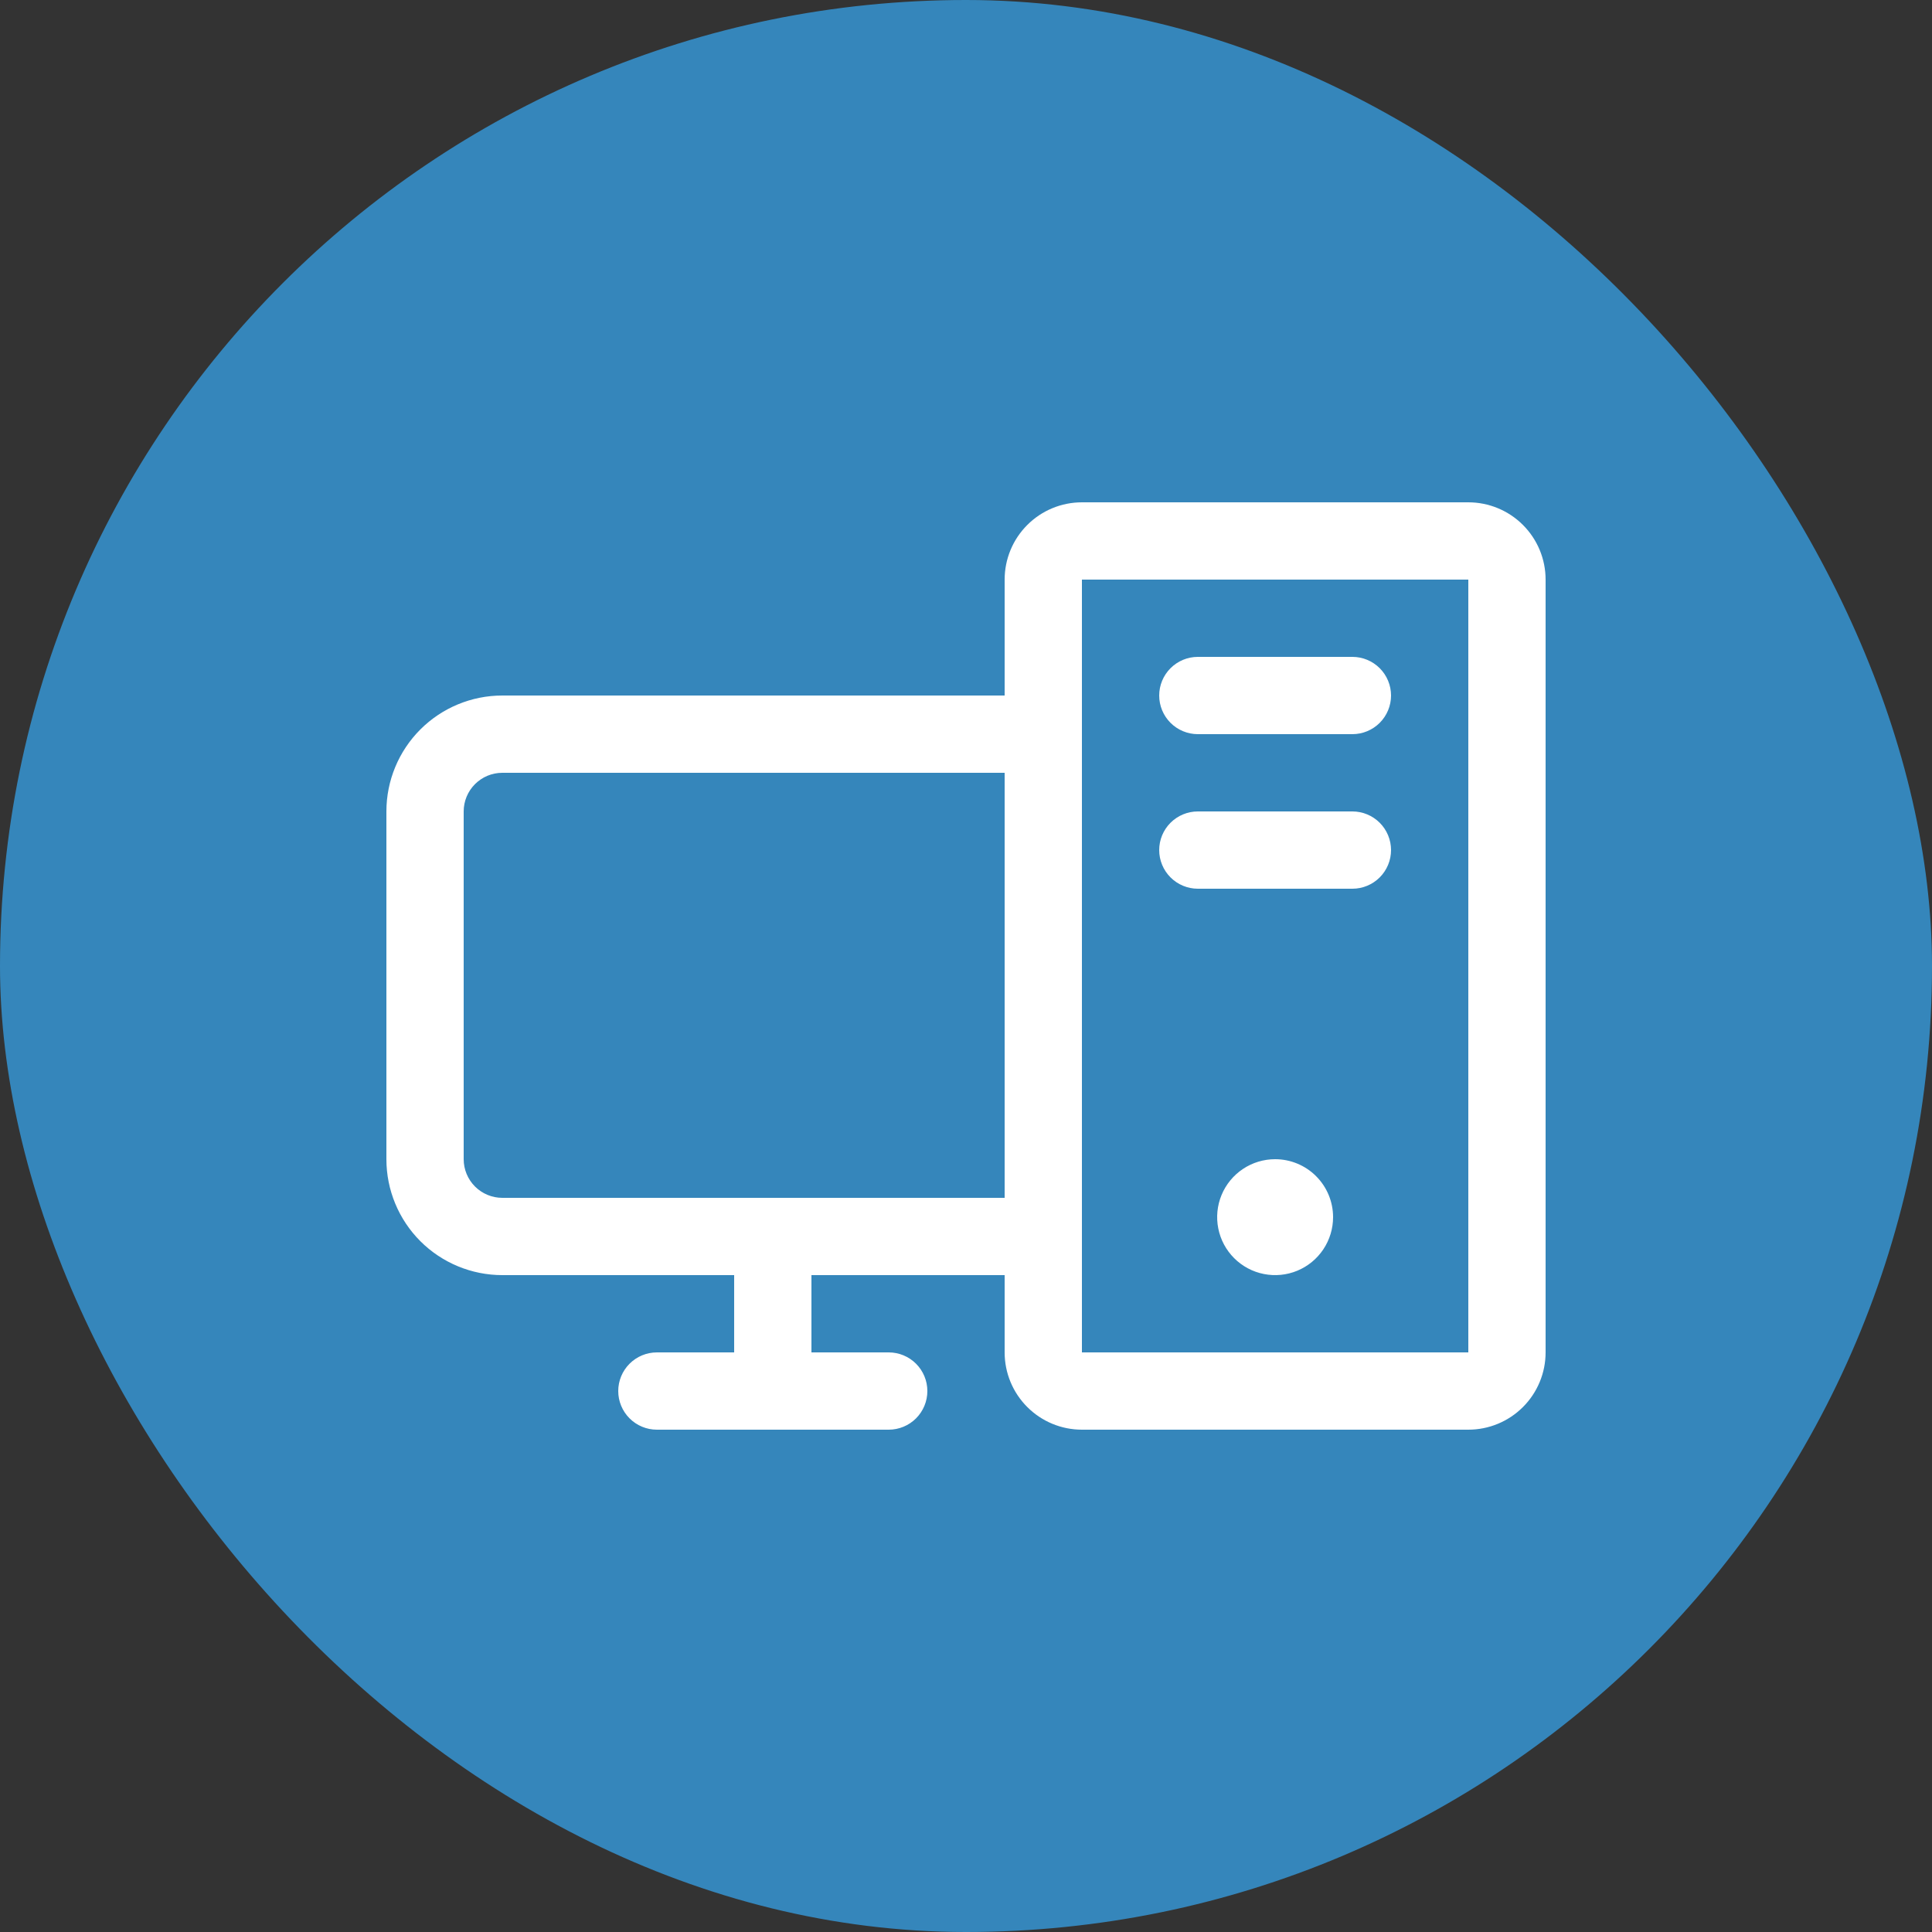
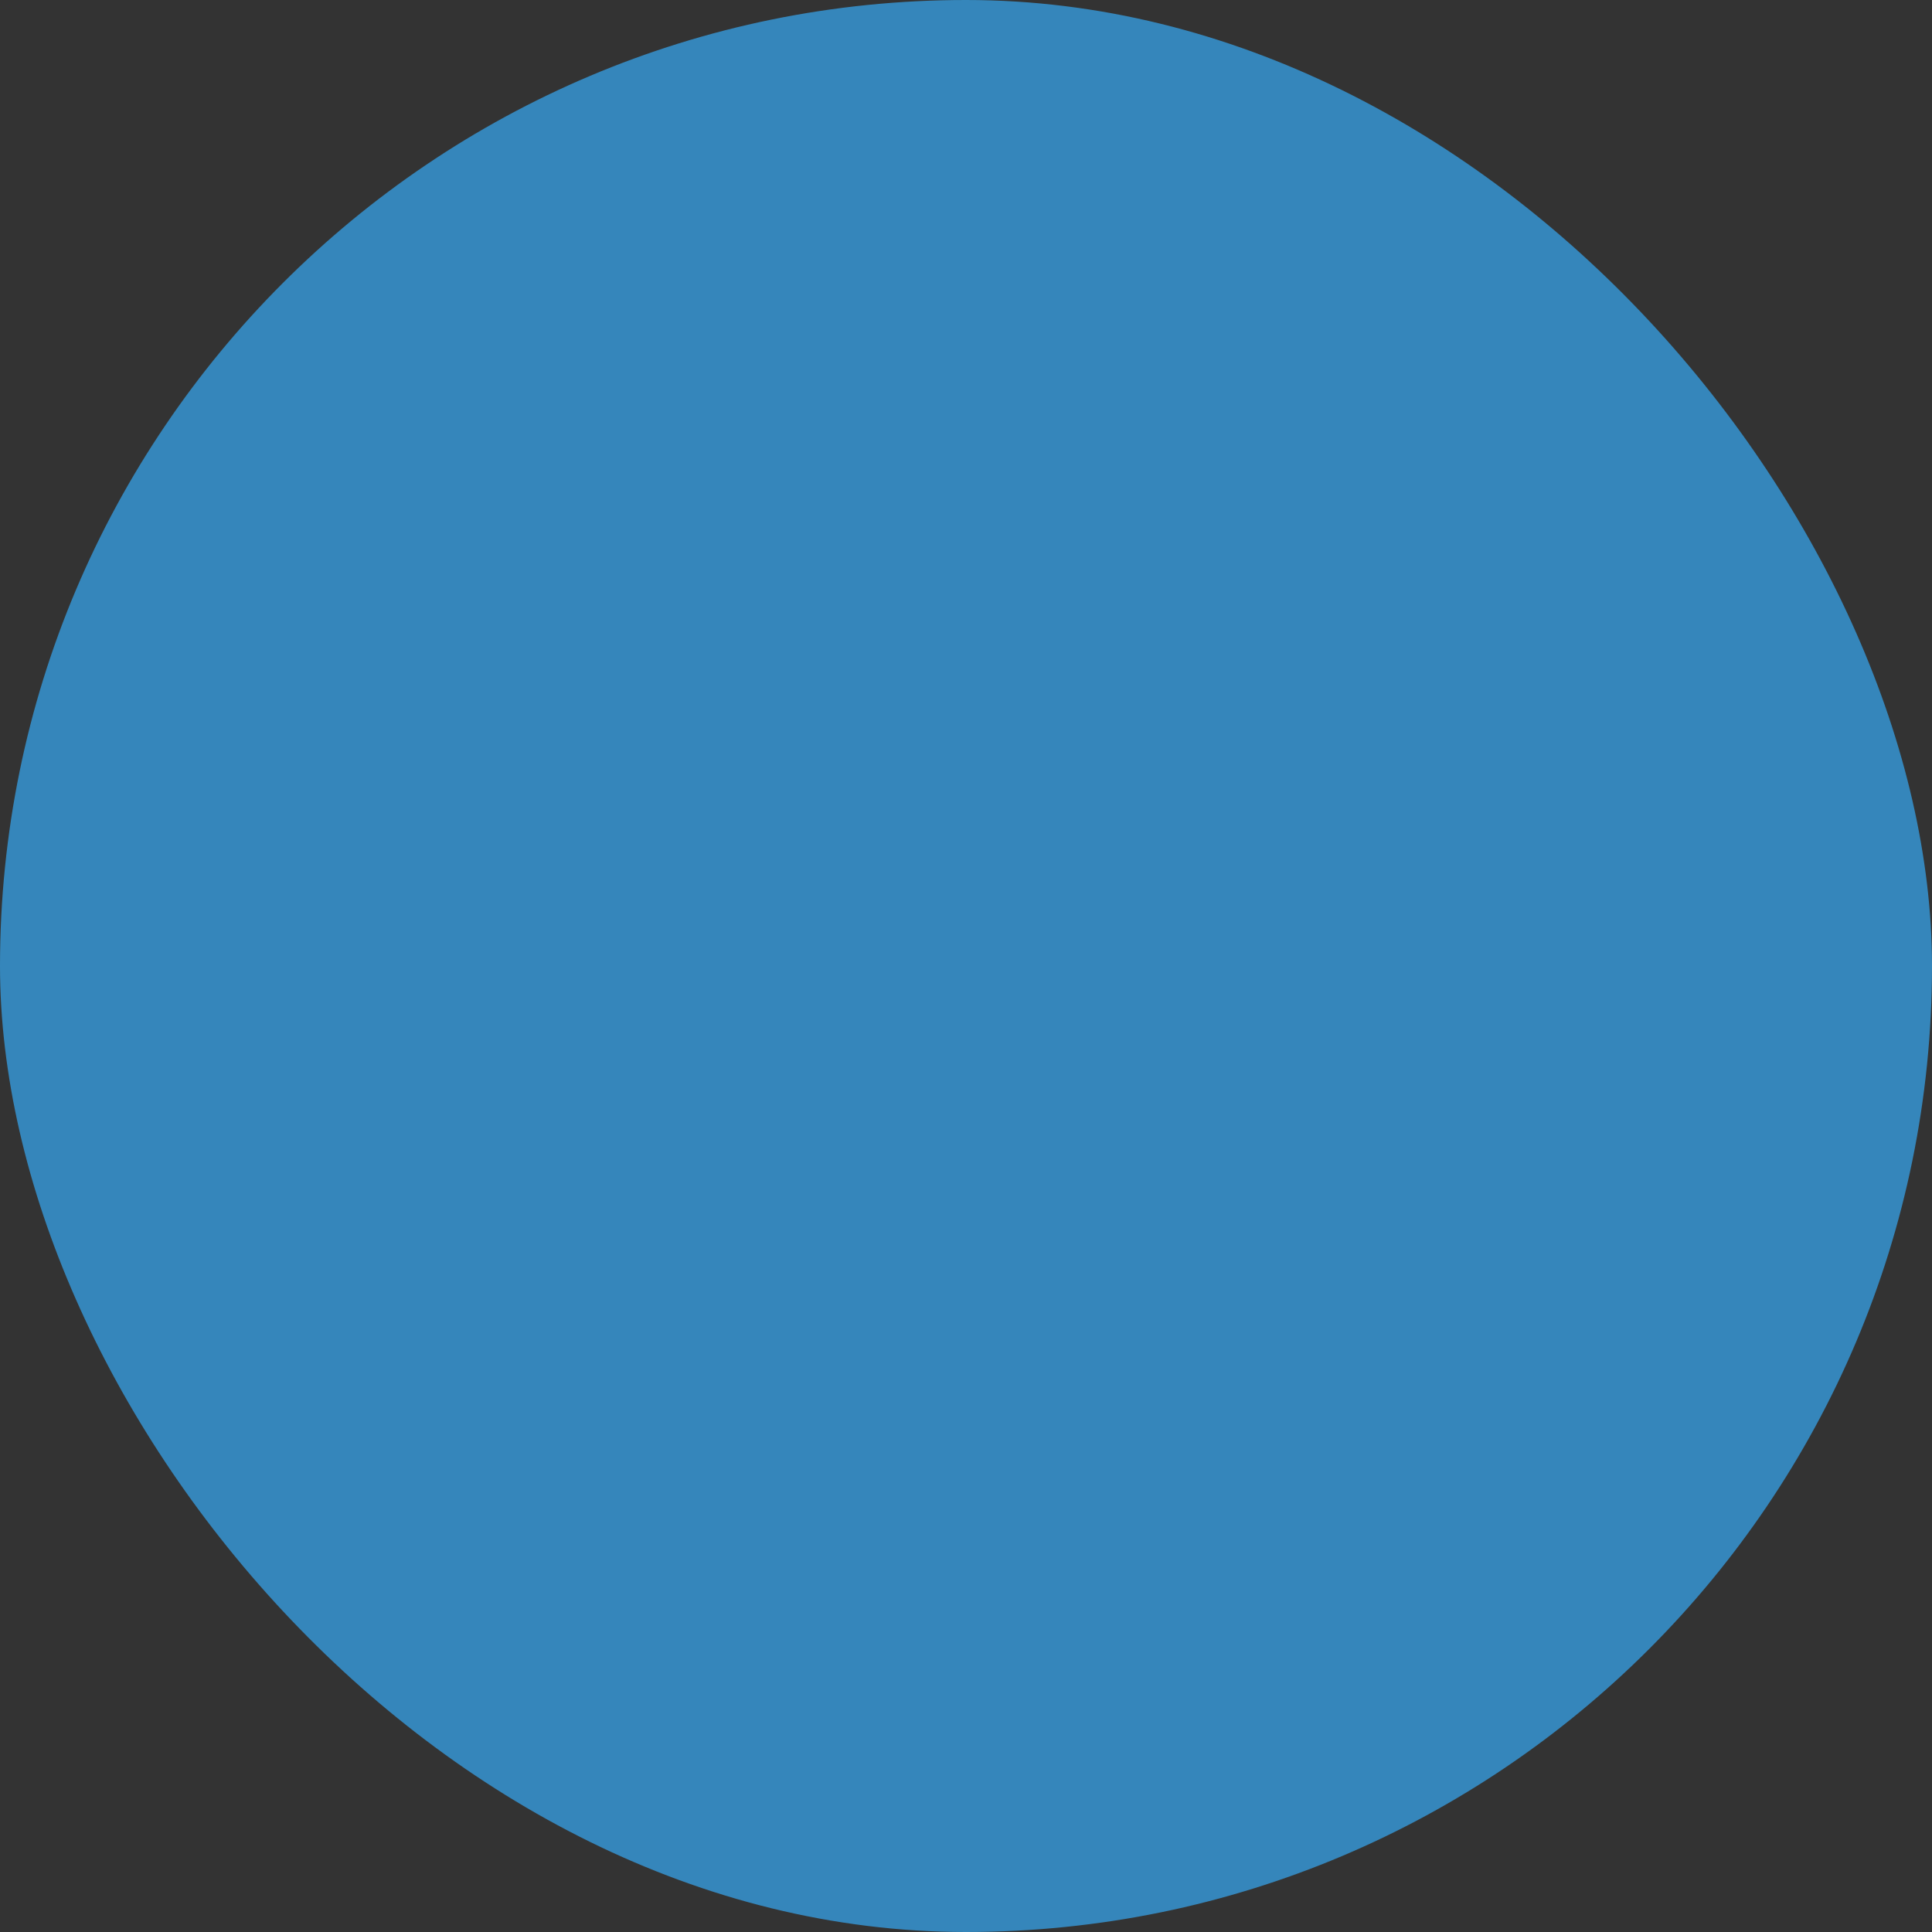
<svg xmlns="http://www.w3.org/2000/svg" width="100" height="100" viewBox="0 0 100 100" fill="none">
  <rect x="0" y="0" width="100" height="100" fill="#333333" stroke="none" />
  <rect width="100" height="100" rx="50" fill="#3586BB" />
-   <path d="M72 36C72 36.53 71.789 37.039 71.414 37.414C71.039 37.789 70.53 38 70 38H62C61.47 38 60.961 37.789 60.586 37.414C60.211 37.039 60 36.53 60 36C60 35.47 60.211 34.961 60.586 34.586C60.961 34.211 61.47 34 62 34H70C70.53 34 71.039 34.211 71.414 34.586C71.789 34.961 72 35.47 72 36ZM70 42H62C61.47 42 60.961 42.211 60.586 42.586C60.211 42.961 60 43.47 60 44C60 44.53 60.211 45.039 60.586 45.414C60.961 45.789 61.47 46 62 46H70C70.53 46 71.039 45.789 71.414 45.414C71.789 45.039 72 44.53 72 44C72 43.47 71.789 42.961 71.414 42.586C71.039 42.211 70.53 42 70 42ZM80 30V70C80 71.061 79.579 72.078 78.828 72.828C78.078 73.579 77.061 74 76 74H56C54.939 74 53.922 73.579 53.172 72.828C52.421 72.078 52 71.061 52 70V66H42V70H46C46.53 70 47.039 70.211 47.414 70.586C47.789 70.961 48 71.47 48 72C48 72.53 47.789 73.039 47.414 73.414C47.039 73.789 46.53 74 46 74H34C33.47 74 32.961 73.789 32.586 73.414C32.211 73.039 32 72.53 32 72C32 71.47 32.211 70.961 32.586 70.586C32.961 70.211 33.47 70 34 70H38V66H26C24.409 66 22.883 65.368 21.757 64.243C20.632 63.117 20 61.591 20 60V42C20 40.409 20.632 38.883 21.757 37.757C22.883 36.632 24.409 36 26 36H52V30C52 28.939 52.421 27.922 53.172 27.172C53.922 26.421 54.939 26 56 26H76C77.061 26 78.078 26.421 78.828 27.172C79.579 27.922 80 28.939 80 30ZM52 62V40H26C25.47 40 24.961 40.211 24.586 40.586C24.211 40.961 24 41.47 24 42V60C24 60.53 24.211 61.039 24.586 61.414C24.961 61.789 25.47 62 26 62H52ZM76 70V30H56V70H76ZM66 60C65.407 60 64.827 60.176 64.333 60.506C63.84 60.835 63.455 61.304 63.228 61.852C63.001 62.4 62.942 63.003 63.058 63.585C63.173 64.167 63.459 64.702 63.879 65.121C64.298 65.541 64.833 65.827 65.415 65.942C65.997 66.058 66.6 65.999 67.148 65.772C67.696 65.545 68.165 65.16 68.494 64.667C68.824 64.173 69 63.593 69 63C69 62.204 68.684 61.441 68.121 60.879C67.559 60.316 66.796 60 66 60Z" fill="white" />
</svg>